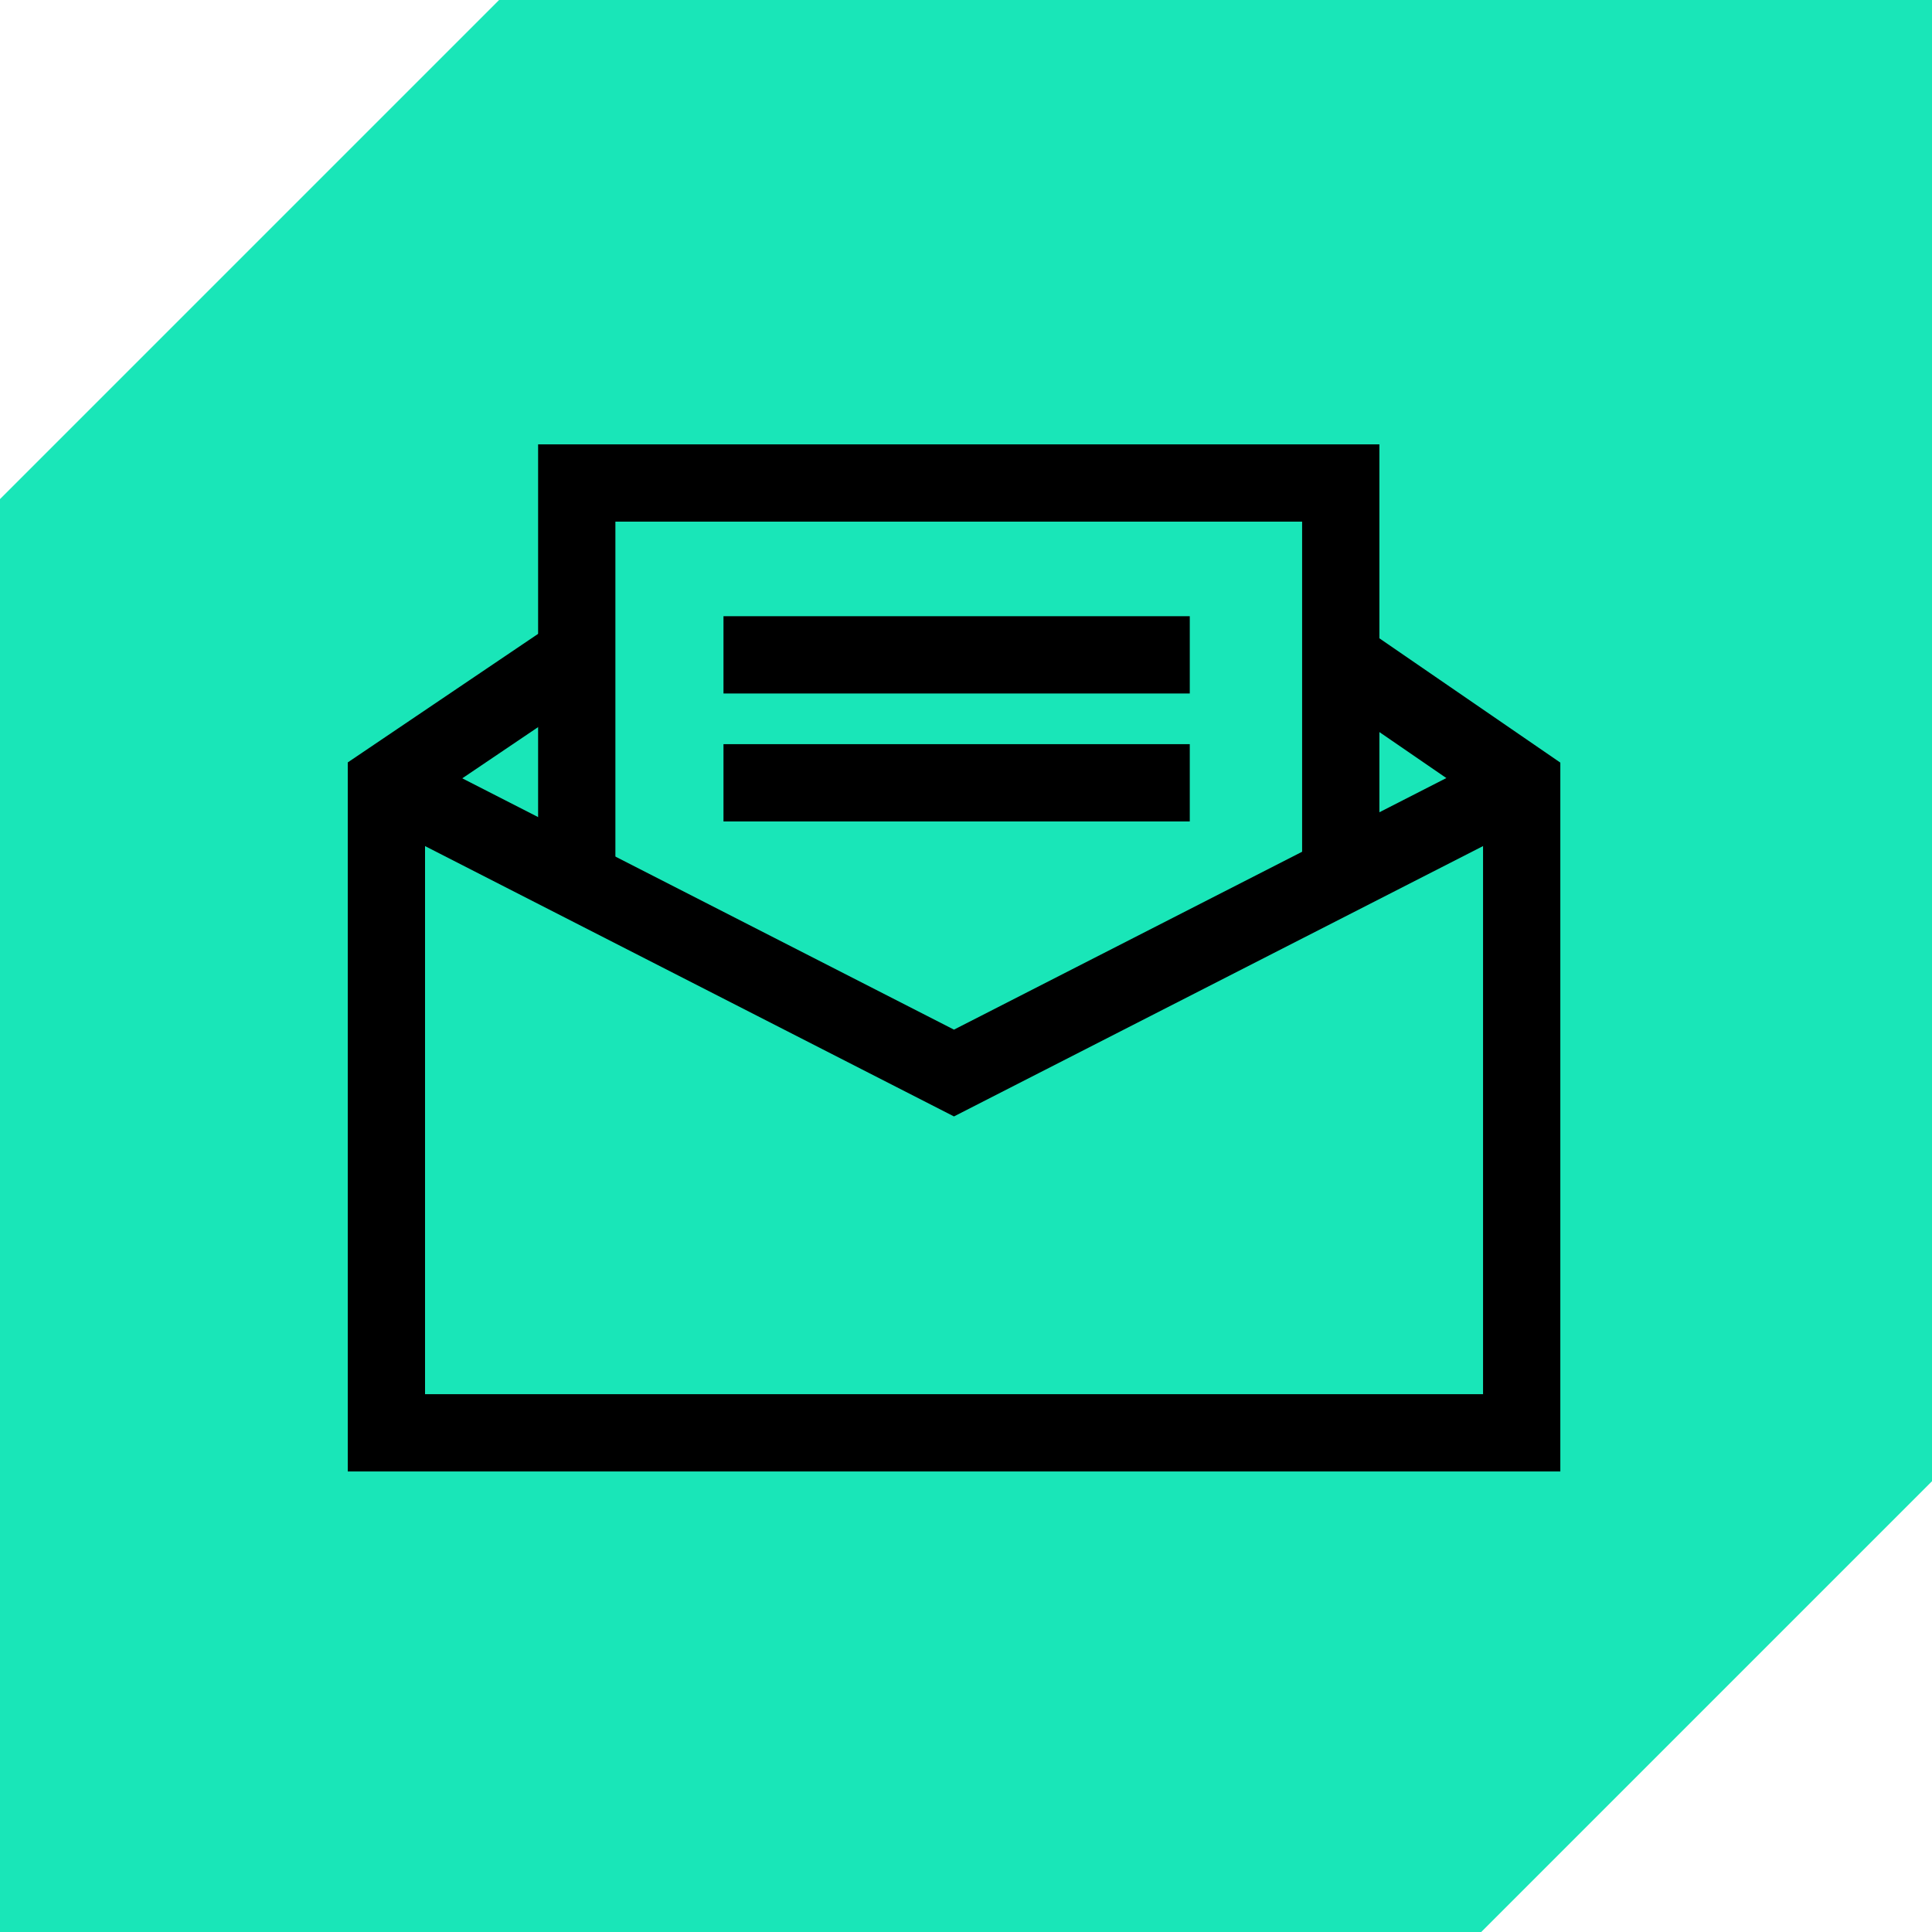
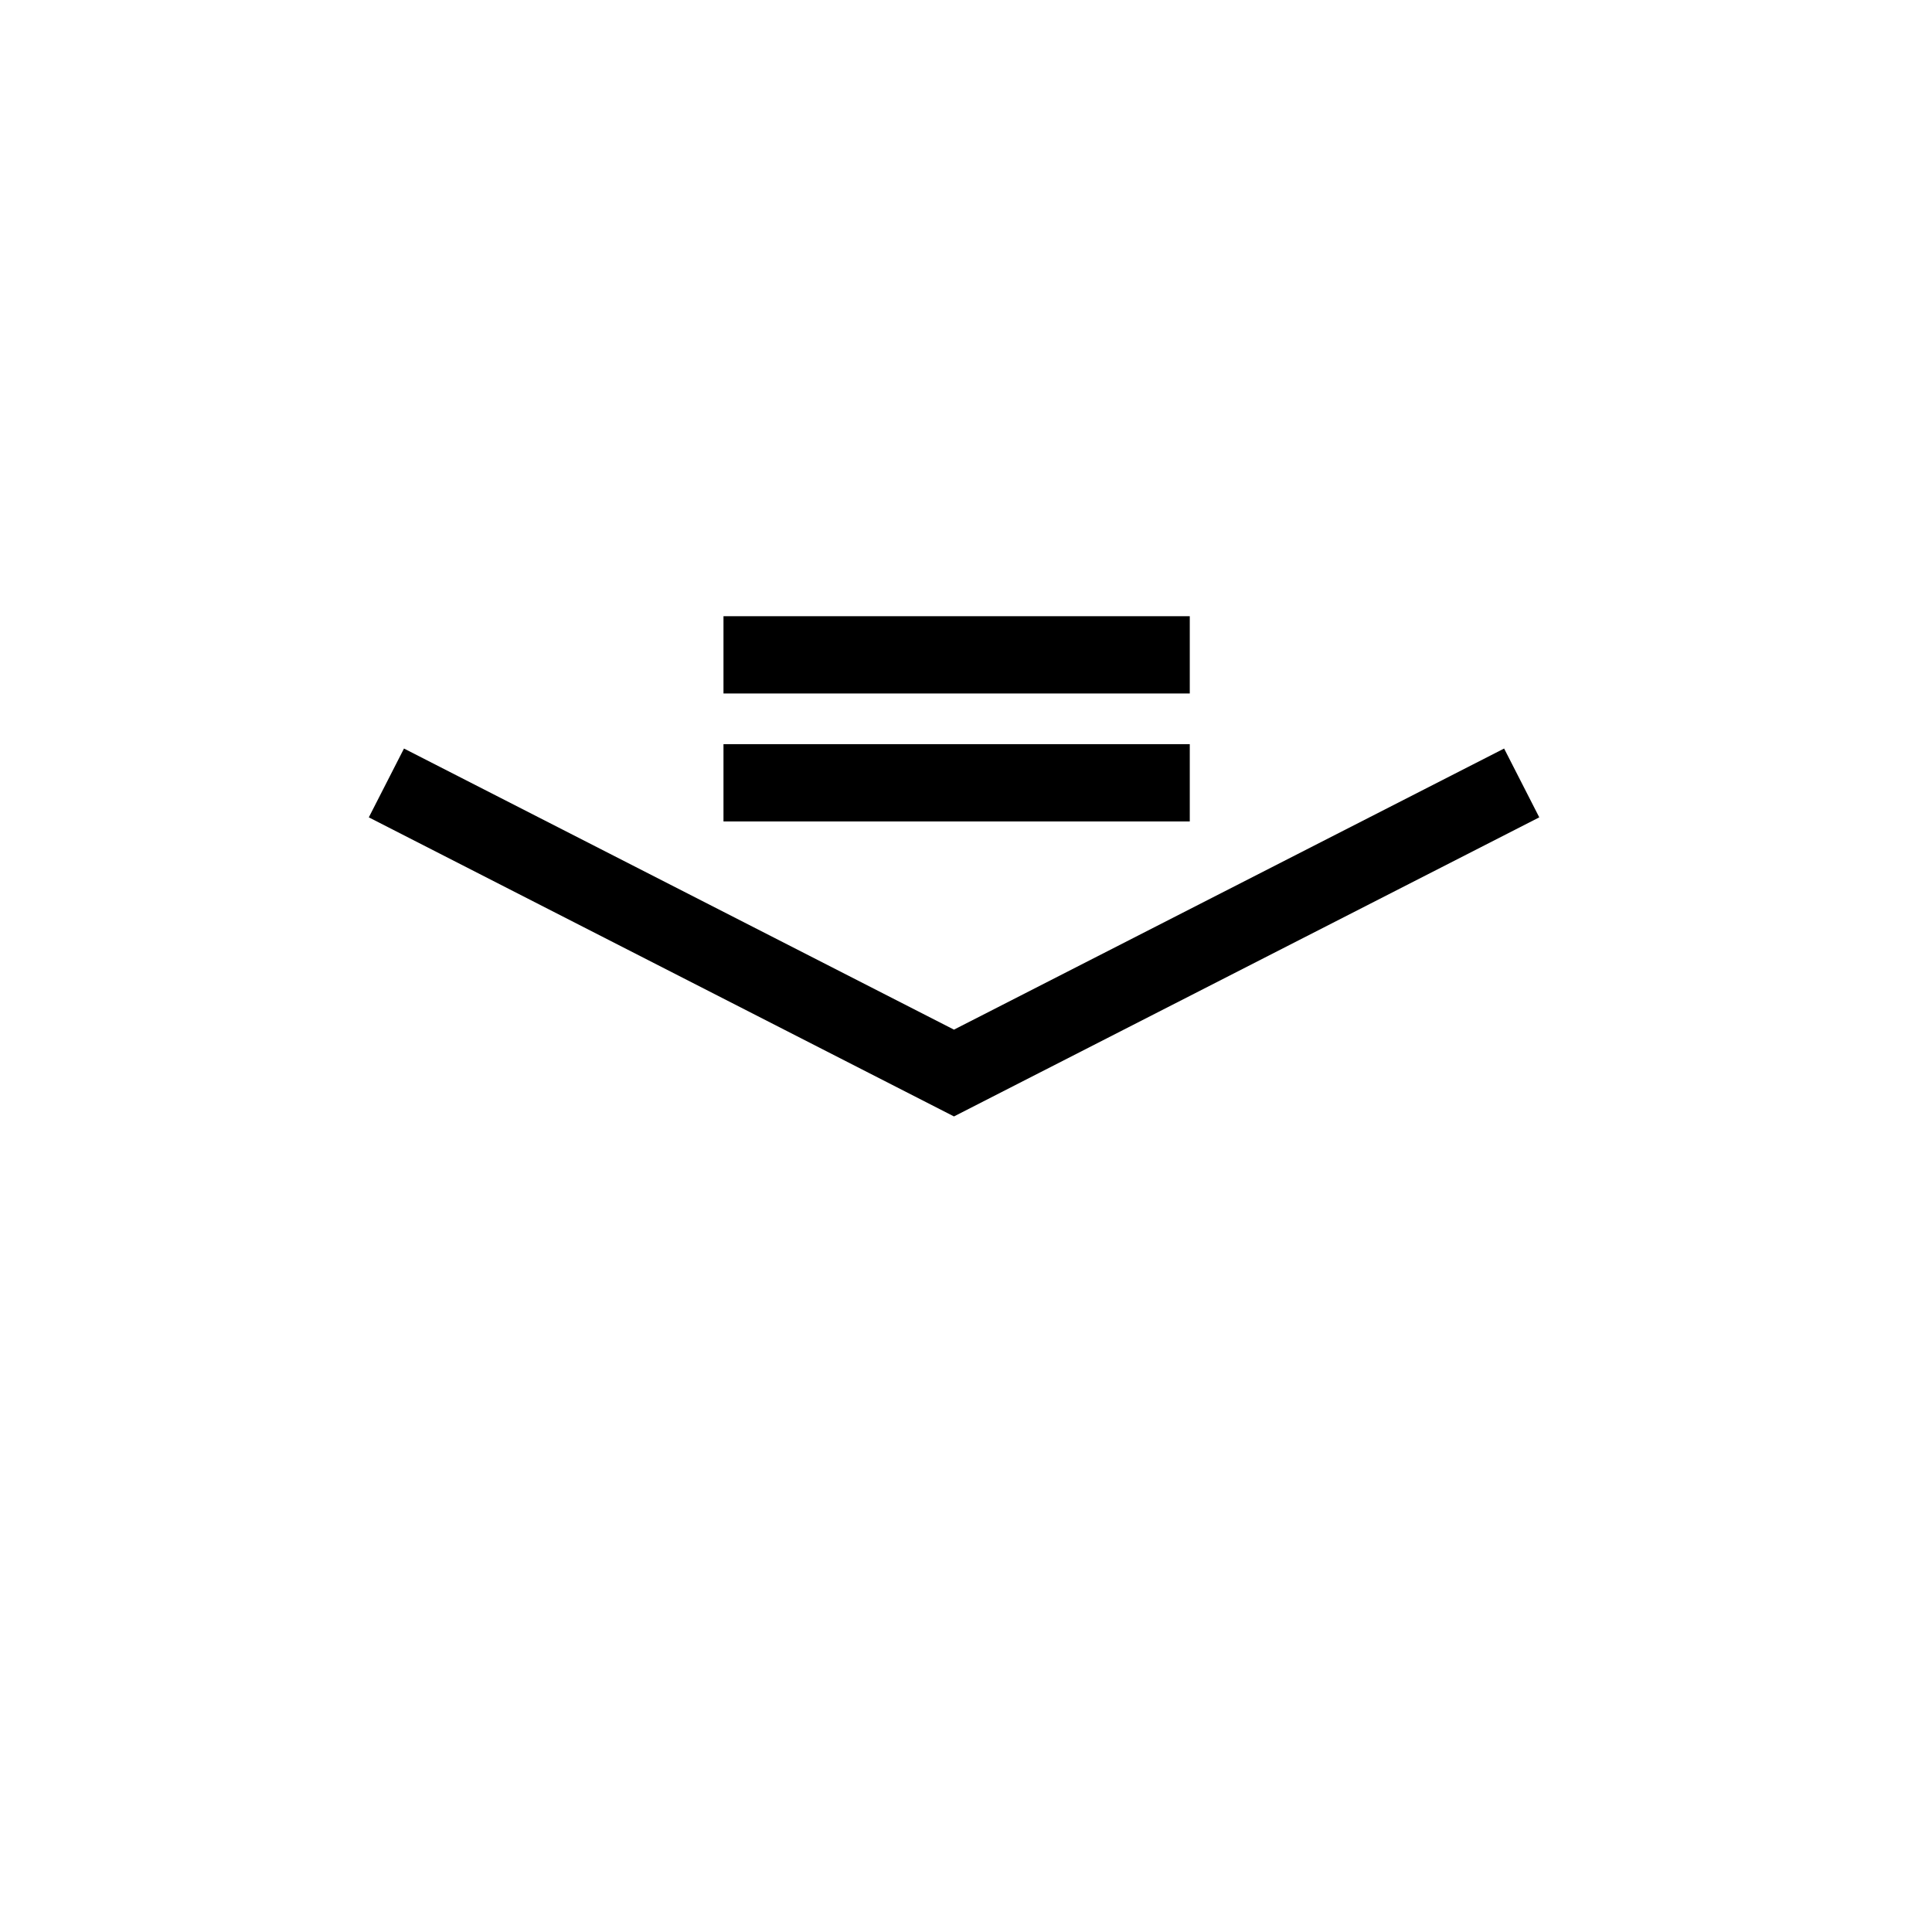
<svg xmlns="http://www.w3.org/2000/svg" width="40" height="40" viewBox="0 0 40 40" fill="none">
-   <path d="M30.667 40L40 30.667V0H10.333L0 10.333V40H30.667Z" fill="#19E6B8" />
-   <path d="M11.941 18.223V16.21V10H27.759V16.21V18.124" stroke="black" stroke-width="1.6" stroke-miterlimit="10" />
  <path d="M14.979 13.558H24.633" stroke="black" stroke-width="1.6" stroke-miterlimit="10" />
  <path d="M14.979 16.207H24.633" stroke="black" stroke-width="1.6" stroke-miterlimit="10" />
-   <path d="M11.94 13.549L8 16.21V29.665H31.505V16.21L27.758 13.636" stroke="black" stroke-width="1.6" stroke-miterlimit="10" />
  <path d="M8 16.21L19.751 22.216L31.505 16.21" stroke="black" stroke-width="1.6" stroke-miterlimit="10" />
</svg>